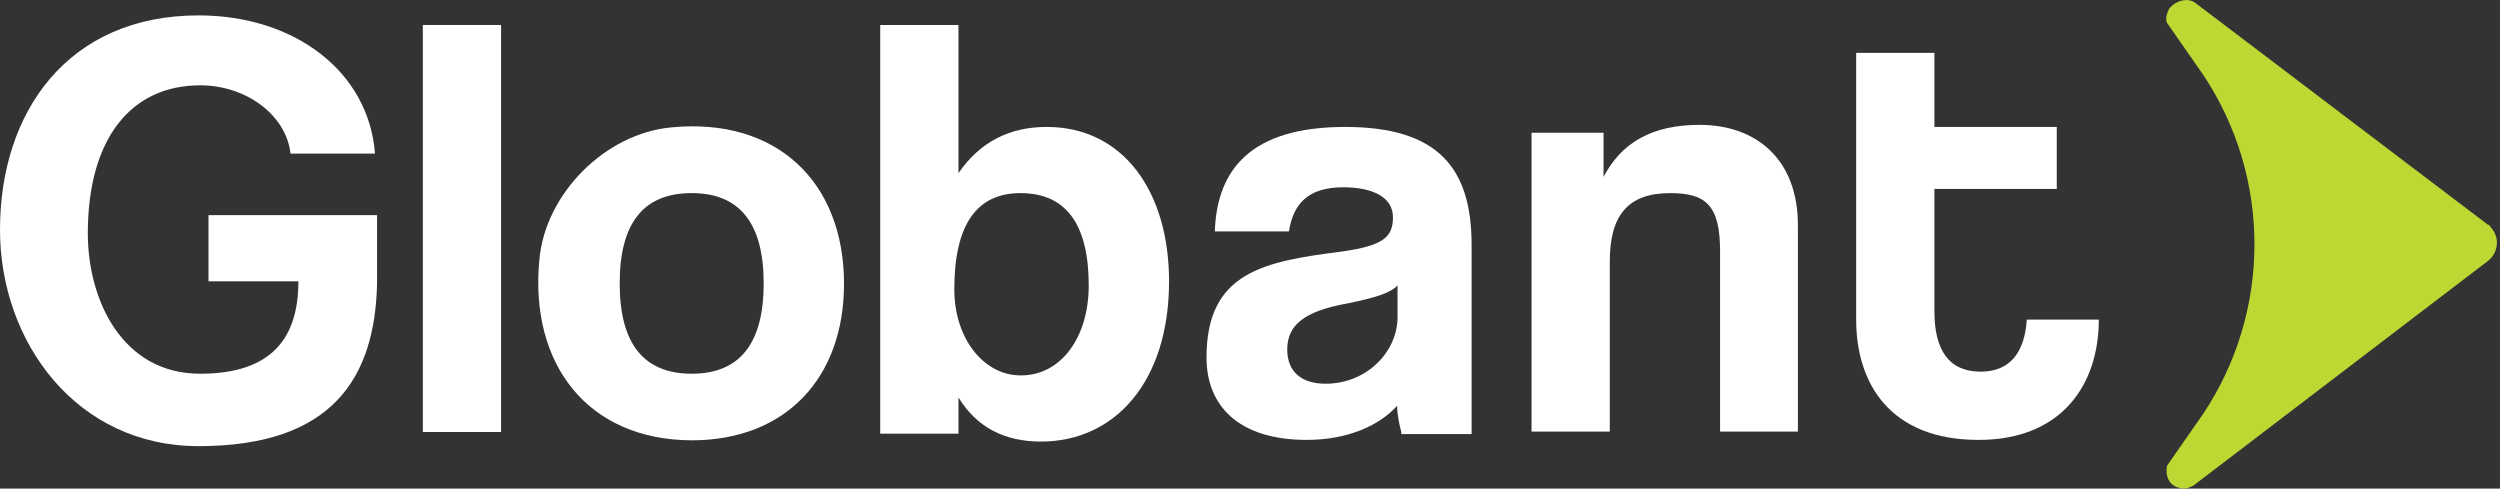
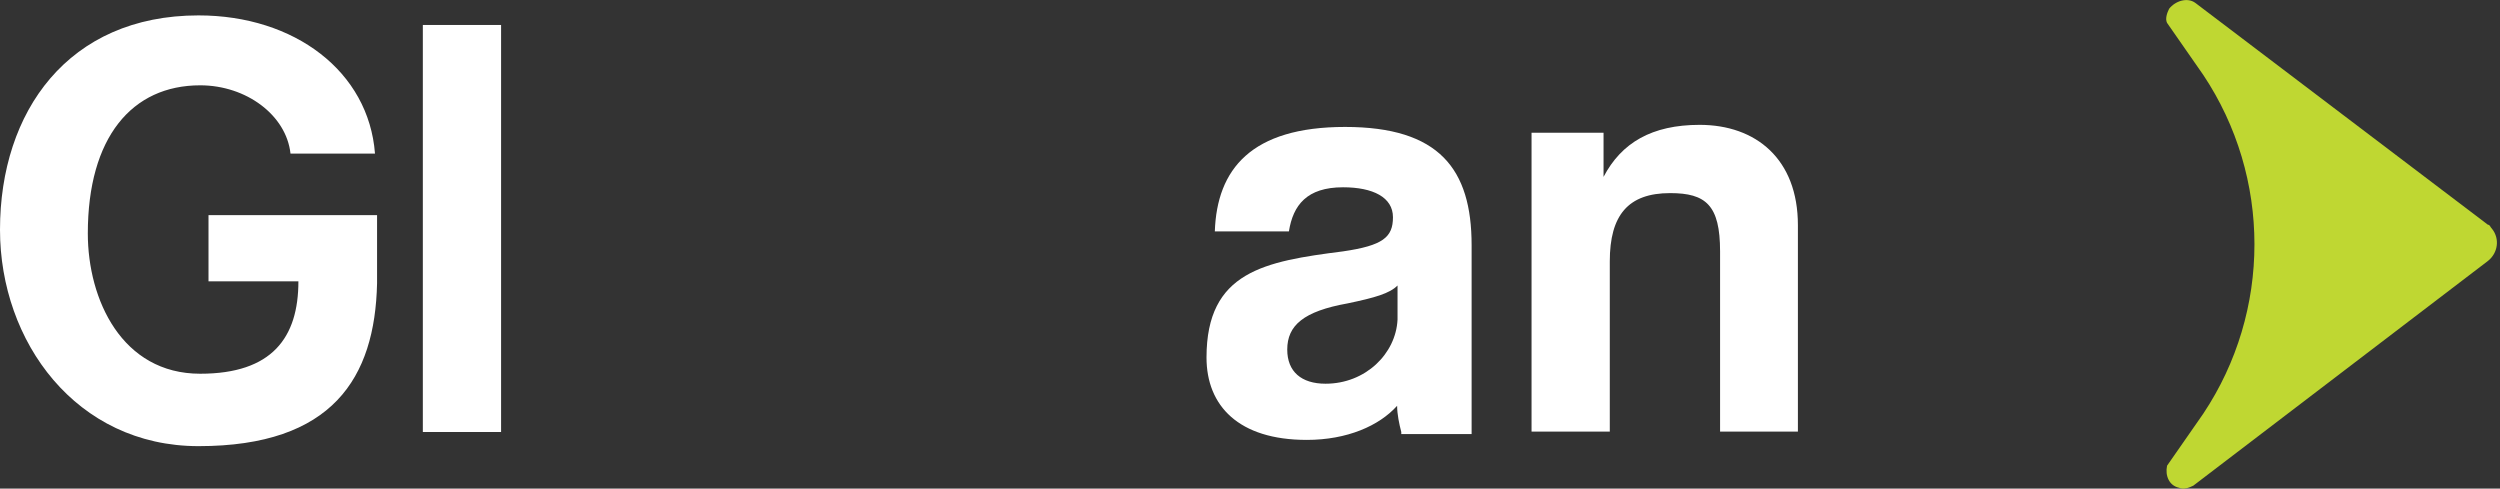
<svg xmlns="http://www.w3.org/2000/svg" version="1.1" id="layer" x="0px" y="0px" viewBox="0 0 600.7 117.4" style="enable-background:new 0 0 600.7 117.4;" xml:space="preserve">
  <rect x="0" y="0" width="600.7" height="117.4" fill="#333333" stroke="none" />
  <g>
    <path fill="#fff" d="M47.7,107.2C18.3,107.2,0,82.1,0,55.2C0,26.8,16.4,3.7,47.7,3.7c23.1,0,40.9,13.5,42.4,33.2H69.8   c-1-9.2-10.6-16.4-21.7-16.4c-16.4,0-27,12.5-27,35.6c0,15.9,8.2,33.7,27,33.7c17.3,0,23.6-8.7,23.6-22.2H50.1V51.7h40.5v16.4   C90.1,90.8,79.9,107.2,47.7,107.2z" />
    <path fill="#fff" d="M101.6,103.8V6h18.8v97.8H101.6z" />
-     <path fill="#fff" d="M129.6,62.4c1.4-15.9,15.9-30.4,31.8-31.8c25.1-2.4,41.4,13,41.4,37.6c0,22.6-14,37.6-36.6,37.6   C141.1,105.7,127.2,87.4,129.6,62.4z M183.5,68.1c0-14.5-5.8-21.7-17.3-21.7c-11.6,0-17.3,7.2-17.3,21.7s5.8,21.7,17.3,21.7   S183.5,82.6,183.5,68.1L183.5,68.1z" />
-     <path fill="#fff" d="M211.5,103.8V6h18.8v35.6c5.3-7.7,12.5-11.1,21.2-11.1c18.3,0,29.4,15.4,29.4,37.1c0,24.1-13,38.5-30.8,38.5   c-8.7,0-15.4-3.4-19.8-10.6v8.7h-18.8L211.5,103.8L211.5,103.8z M261.6,68.6c0-14.5-5.3-22.2-16.4-22.2c-10.6,0-15.9,7.7-15.9,23.1   c0,12,7.2,20.7,15.9,20.7C254.8,90.3,261.6,81.2,261.6,68.6z" />
    <path fill="#fff" d="M336.7,103.8c-0.5-1.9-1-4.3-1-6.3c-4.3,4.8-12,8.2-21.7,8.2c-16.4,0-24.1-8.2-24.1-19.8c0-20.7,14-23.1,32.8-25.5   c9.6-1.4,12-3.4,12-8.2c0-4.8-4.8-7.2-12-7.2c-8.7,0-12,4.3-13,10.6h-17.8c0.5-14.9,8.7-25.1,31.3-25.1c22.6,0,30.4,10.1,30.4,28.4   v45.4h-16.9V103.8z M335.8,68.6c-1.9,1.9-5.3,2.9-12,4.3c-10.6,1.9-14.5,5.3-14.5,11.1c0,5.3,3.4,8.2,9.2,8.2   c9.6,0,16.9-7.2,17.3-15.4V68.6z" />
    <path fill="#fff" d="M413.3,103.8V60.4c0-11.1-3.4-14-12-14c-10.1,0-14.5,5.3-14.5,16.4v40.9H368V31.9h17.3v10.6c4.3-8.2,11.6-12.5,23.1-12.5   c13.5,0,23.6,8.2,23.6,24.1v49.6h-18.7V103.8z" />
-     <path fill="#fff" d="M487,76.8c-0.5,7.7-3.9,12.5-11.1,12.5c-7.7,0-11.1-5.3-11.1-14.5V45.4h29.4V30.5h-29.4V12.7H446v64.1   c0,15.4,8.2,28.9,29.4,28.9c20.2,0,28.9-13.5,28.9-28.9l0,0L487,76.8L487,76.8z" />
    <path fill="#BFD732" d="M527.5,0.7c-1.9-1.4-4.8-0.5-6.3,1.4c-0.5,1-1,2.4-0.5,3.4l8.7,12.5c16.4,24.6,16.4,56.8,0,81.4l-8.7,12.5   c-0.5,2.4,0.5,4.8,2.9,5.3c1,0.5,2.4,0,3.4-0.5l70.8-54c2.4-1.9,2.9-5.3,1-7.7c-0.5-0.5-0.5-1-1-1L527.5,0.7z" />
  </g>
</svg>